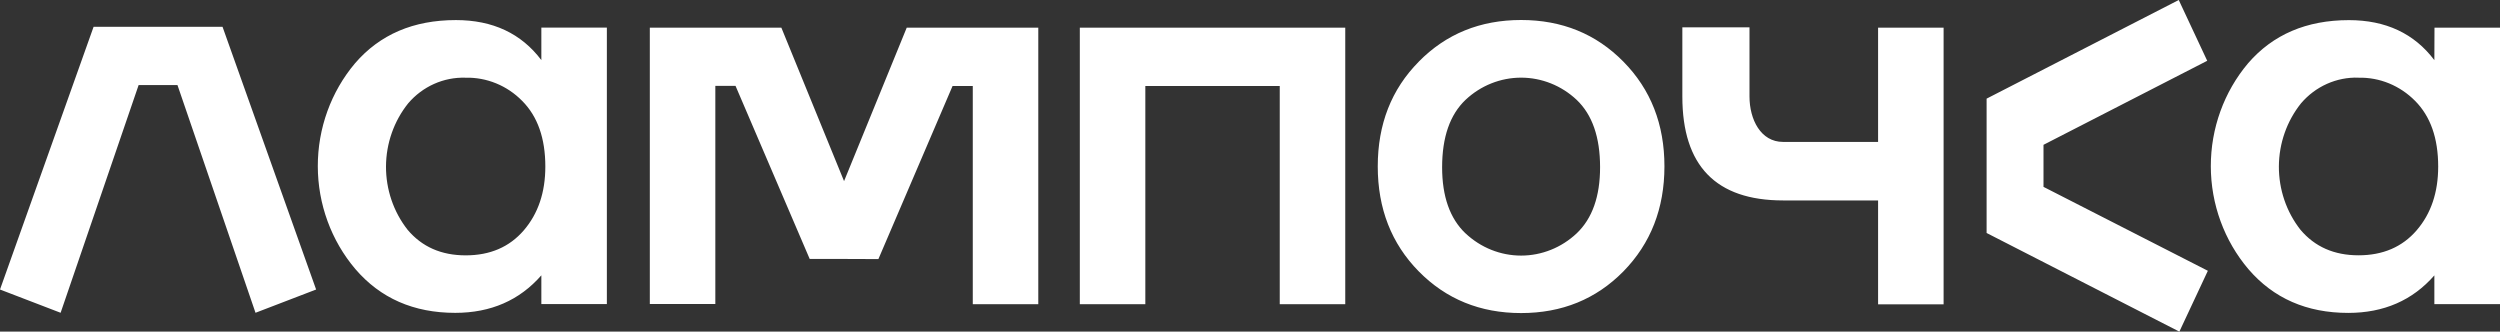
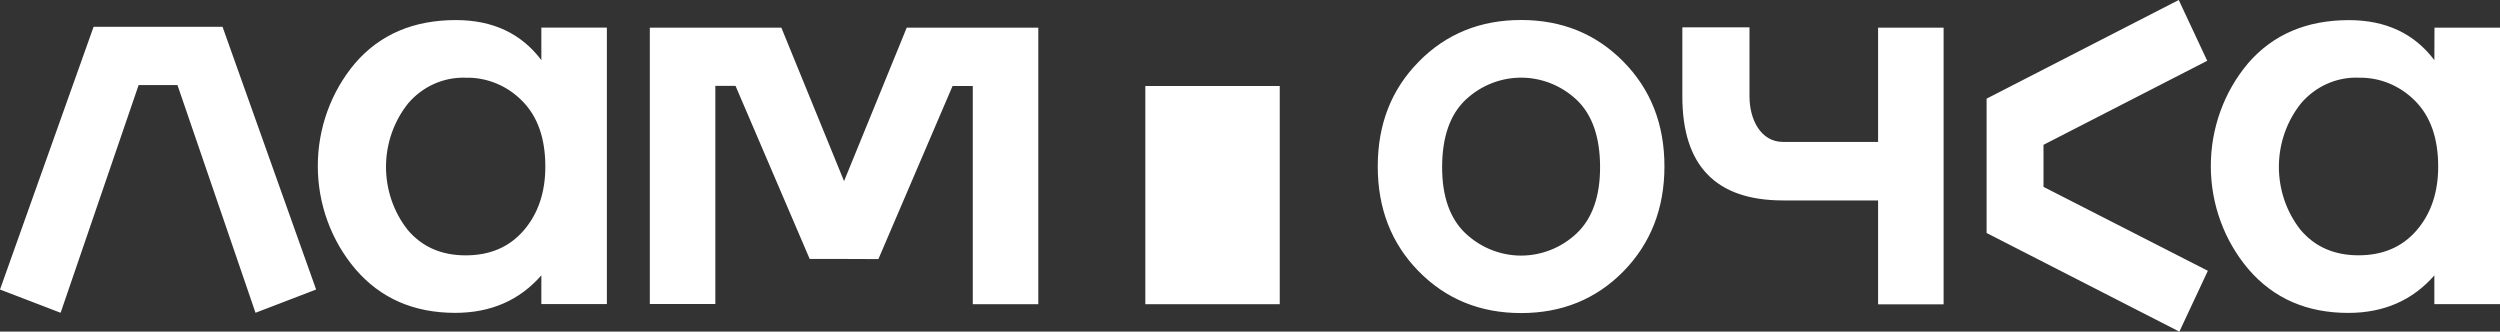
<svg xmlns="http://www.w3.org/2000/svg" viewBox="0 0 98 13" fill="none">
  <rect x="0" y="0" width="98" height="13" fill="#333333" stroke="none" />
-   <path d="M92.451 3.044C92.027 3.03 91.606 3.113 91.217 3.287C90.828 3.461 90.481 3.721 90.201 4.049C89.644 4.745 89.337 5.618 89.332 6.521C89.328 7.424 89.625 8.301 90.175 9.003C90.738 9.673 91.498 10.008 92.454 10.008C93.41 10.008 94.17 9.681 94.733 9.028C95.296 8.374 95.577 7.541 95.577 6.529C95.577 5.418 95.275 4.56 94.671 3.954C94.379 3.658 94.032 3.425 93.651 3.268C93.271 3.112 92.864 3.037 92.454 3.046L92.451 3.044ZM33.087 10.151H31.74L28.833 3.367H28.041V11.918H25.473V1.084H30.629L33.087 7.1L35.544 1.084H40.701V11.924H38.133V3.372H37.34L34.433 10.156L33.087 10.151ZM44.897 11.924V3.37H50.166V11.924H52.734V1.084H42.329V11.924H44.897ZM65.948 1.071V3.785C65.948 6.498 67.264 7.856 69.895 7.857H73.621V11.929H76.189V1.084H73.621V5.563H69.895C69.02 5.563 68.58 4.684 68.58 3.778V1.071H65.948ZM18.25 3.046C17.826 3.032 17.405 3.115 17.016 3.289C16.627 3.463 16.28 3.723 16 4.051C15.443 4.747 15.136 5.62 15.131 6.523C15.127 7.426 15.425 8.303 15.976 9.005C16.539 9.675 17.298 10.01 18.255 10.01C19.211 10.01 19.97 9.683 20.532 9.03C21.095 8.375 21.377 7.542 21.377 6.53C21.377 5.42 21.074 4.562 20.47 3.956C20.178 3.658 19.831 3.424 19.449 3.268C19.068 3.112 18.66 3.036 18.25 3.046ZM21.221 1.082H23.789V11.92H21.221V10.793C20.364 11.773 19.239 12.263 17.846 12.264C16.217 12.264 14.912 11.692 13.93 10.547C12.983 9.431 12.46 7.999 12.458 6.516C12.456 5.032 12.974 3.599 13.918 2.48C14.891 1.351 16.208 0.787 17.871 0.787C19.315 0.787 20.432 1.31 21.221 2.356V1.082ZM57.448 9.147C58.044 9.708 58.821 10.019 59.627 10.019C60.433 10.019 61.21 9.708 61.806 9.147C62.417 8.566 62.723 7.701 62.723 6.555C62.723 5.377 62.417 4.497 61.806 3.915C61.21 3.354 60.433 3.044 59.627 3.044C58.821 3.044 58.044 3.354 57.448 3.915C56.838 4.496 56.532 5.376 56.531 6.555C56.531 7.703 56.837 8.567 57.448 9.149V9.147ZM55.615 2.417C56.687 1.328 58.025 0.784 59.627 0.784C61.229 0.784 62.566 1.328 63.638 2.417C64.711 3.506 65.247 4.875 65.246 6.523C65.245 8.172 64.709 9.543 63.638 10.638C62.566 11.727 61.229 12.272 59.627 12.272C58.025 12.272 56.687 11.727 55.615 10.638C54.544 9.549 54.008 8.178 54.008 6.523C54.008 4.869 54.544 3.501 55.615 2.419V2.417ZM77.875 6.498V3.867L85.407 0L86.523 2.383L80.105 5.677V6.5V7.325L86.548 10.615L85.431 13L77.875 9.133V6.498ZM6.957 3.335L10.016 12.261L12.392 11.349L8.723 1.05H3.669L0 11.349L2.376 12.261L5.434 3.335H6.957ZM95.432 1.084H98V11.922H95.427V10.795C94.57 11.775 93.445 12.265 92.052 12.266C90.424 12.266 89.118 11.694 88.136 10.549C87.189 9.433 86.666 8.001 86.664 6.518C86.662 5.034 87.18 3.6 88.124 2.481C89.097 1.354 90.414 0.79 92.076 0.789C93.521 0.789 94.638 1.312 95.427 2.358L95.432 1.084Z" fill="white" />
+   <path d="M92.451 3.044C92.027 3.03 91.606 3.113 91.217 3.287C90.828 3.461 90.481 3.721 90.201 4.049C89.644 4.745 89.337 5.618 89.332 6.521C89.328 7.424 89.625 8.301 90.175 9.003C90.738 9.673 91.498 10.008 92.454 10.008C93.41 10.008 94.17 9.681 94.733 9.028C95.296 8.374 95.577 7.541 95.577 6.529C95.577 5.418 95.275 4.56 94.671 3.954C94.379 3.658 94.032 3.425 93.651 3.268C93.271 3.112 92.864 3.037 92.454 3.046L92.451 3.044ZM33.087 10.151H31.74L28.833 3.367H28.041V11.918H25.473V1.084H30.629L33.087 7.1L35.544 1.084H40.701V11.924H38.133V3.372H37.34L34.433 10.156L33.087 10.151ZM44.897 11.924V3.37H50.166V11.924H52.734V1.084V11.924H44.897ZM65.948 1.071V3.785C65.948 6.498 67.264 7.856 69.895 7.857H73.621V11.929H76.189V1.084H73.621V5.563H69.895C69.02 5.563 68.58 4.684 68.58 3.778V1.071H65.948ZM18.25 3.046C17.826 3.032 17.405 3.115 17.016 3.289C16.627 3.463 16.28 3.723 16 4.051C15.443 4.747 15.136 5.62 15.131 6.523C15.127 7.426 15.425 8.303 15.976 9.005C16.539 9.675 17.298 10.01 18.255 10.01C19.211 10.01 19.97 9.683 20.532 9.03C21.095 8.375 21.377 7.542 21.377 6.53C21.377 5.42 21.074 4.562 20.47 3.956C20.178 3.658 19.831 3.424 19.449 3.268C19.068 3.112 18.66 3.036 18.25 3.046ZM21.221 1.082H23.789V11.92H21.221V10.793C20.364 11.773 19.239 12.263 17.846 12.264C16.217 12.264 14.912 11.692 13.93 10.547C12.983 9.431 12.46 7.999 12.458 6.516C12.456 5.032 12.974 3.599 13.918 2.48C14.891 1.351 16.208 0.787 17.871 0.787C19.315 0.787 20.432 1.31 21.221 2.356V1.082ZM57.448 9.147C58.044 9.708 58.821 10.019 59.627 10.019C60.433 10.019 61.21 9.708 61.806 9.147C62.417 8.566 62.723 7.701 62.723 6.555C62.723 5.377 62.417 4.497 61.806 3.915C61.21 3.354 60.433 3.044 59.627 3.044C58.821 3.044 58.044 3.354 57.448 3.915C56.838 4.496 56.532 5.376 56.531 6.555C56.531 7.703 56.837 8.567 57.448 9.149V9.147ZM55.615 2.417C56.687 1.328 58.025 0.784 59.627 0.784C61.229 0.784 62.566 1.328 63.638 2.417C64.711 3.506 65.247 4.875 65.246 6.523C65.245 8.172 64.709 9.543 63.638 10.638C62.566 11.727 61.229 12.272 59.627 12.272C58.025 12.272 56.687 11.727 55.615 10.638C54.544 9.549 54.008 8.178 54.008 6.523C54.008 4.869 54.544 3.501 55.615 2.419V2.417ZM77.875 6.498V3.867L85.407 0L86.523 2.383L80.105 5.677V6.5V7.325L86.548 10.615L85.431 13L77.875 9.133V6.498ZM6.957 3.335L10.016 12.261L12.392 11.349L8.723 1.05H3.669L0 11.349L2.376 12.261L5.434 3.335H6.957ZM95.432 1.084H98V11.922H95.427V10.795C94.57 11.775 93.445 12.265 92.052 12.266C90.424 12.266 89.118 11.694 88.136 10.549C87.189 9.433 86.666 8.001 86.664 6.518C86.662 5.034 87.18 3.6 88.124 2.481C89.097 1.354 90.414 0.79 92.076 0.789C93.521 0.789 94.638 1.312 95.427 2.358L95.432 1.084Z" fill="white" />
</svg>